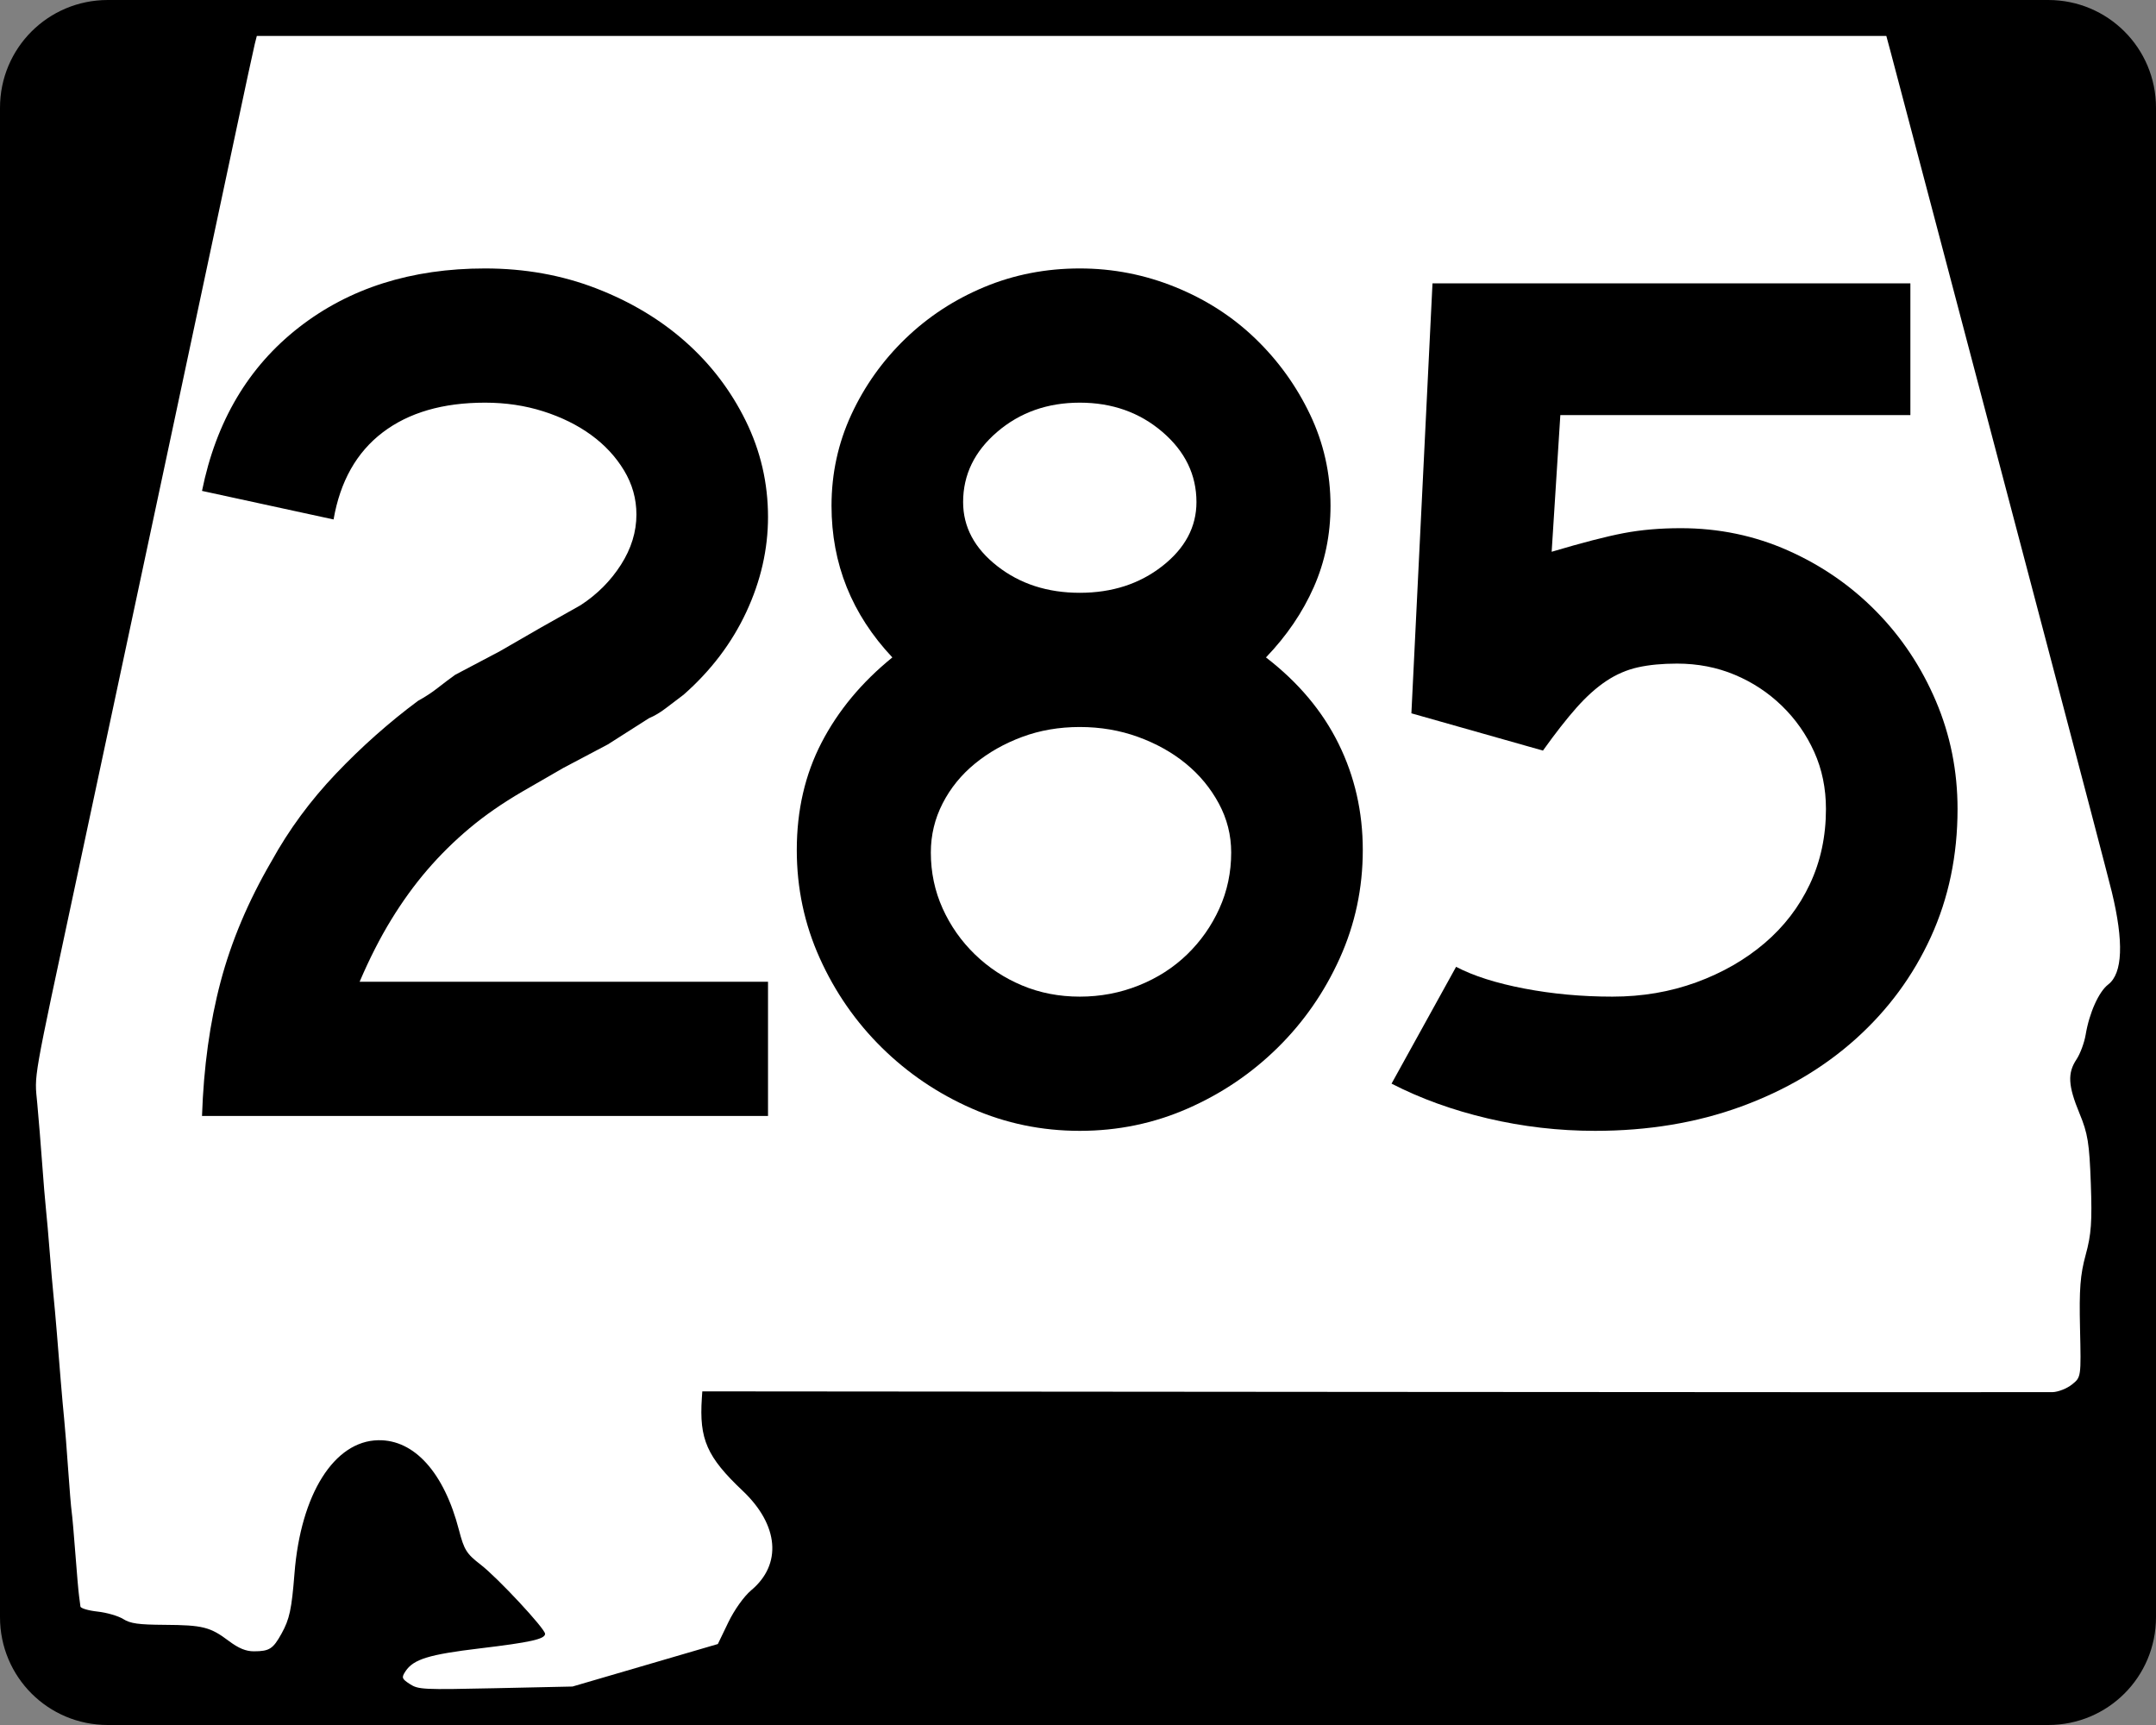
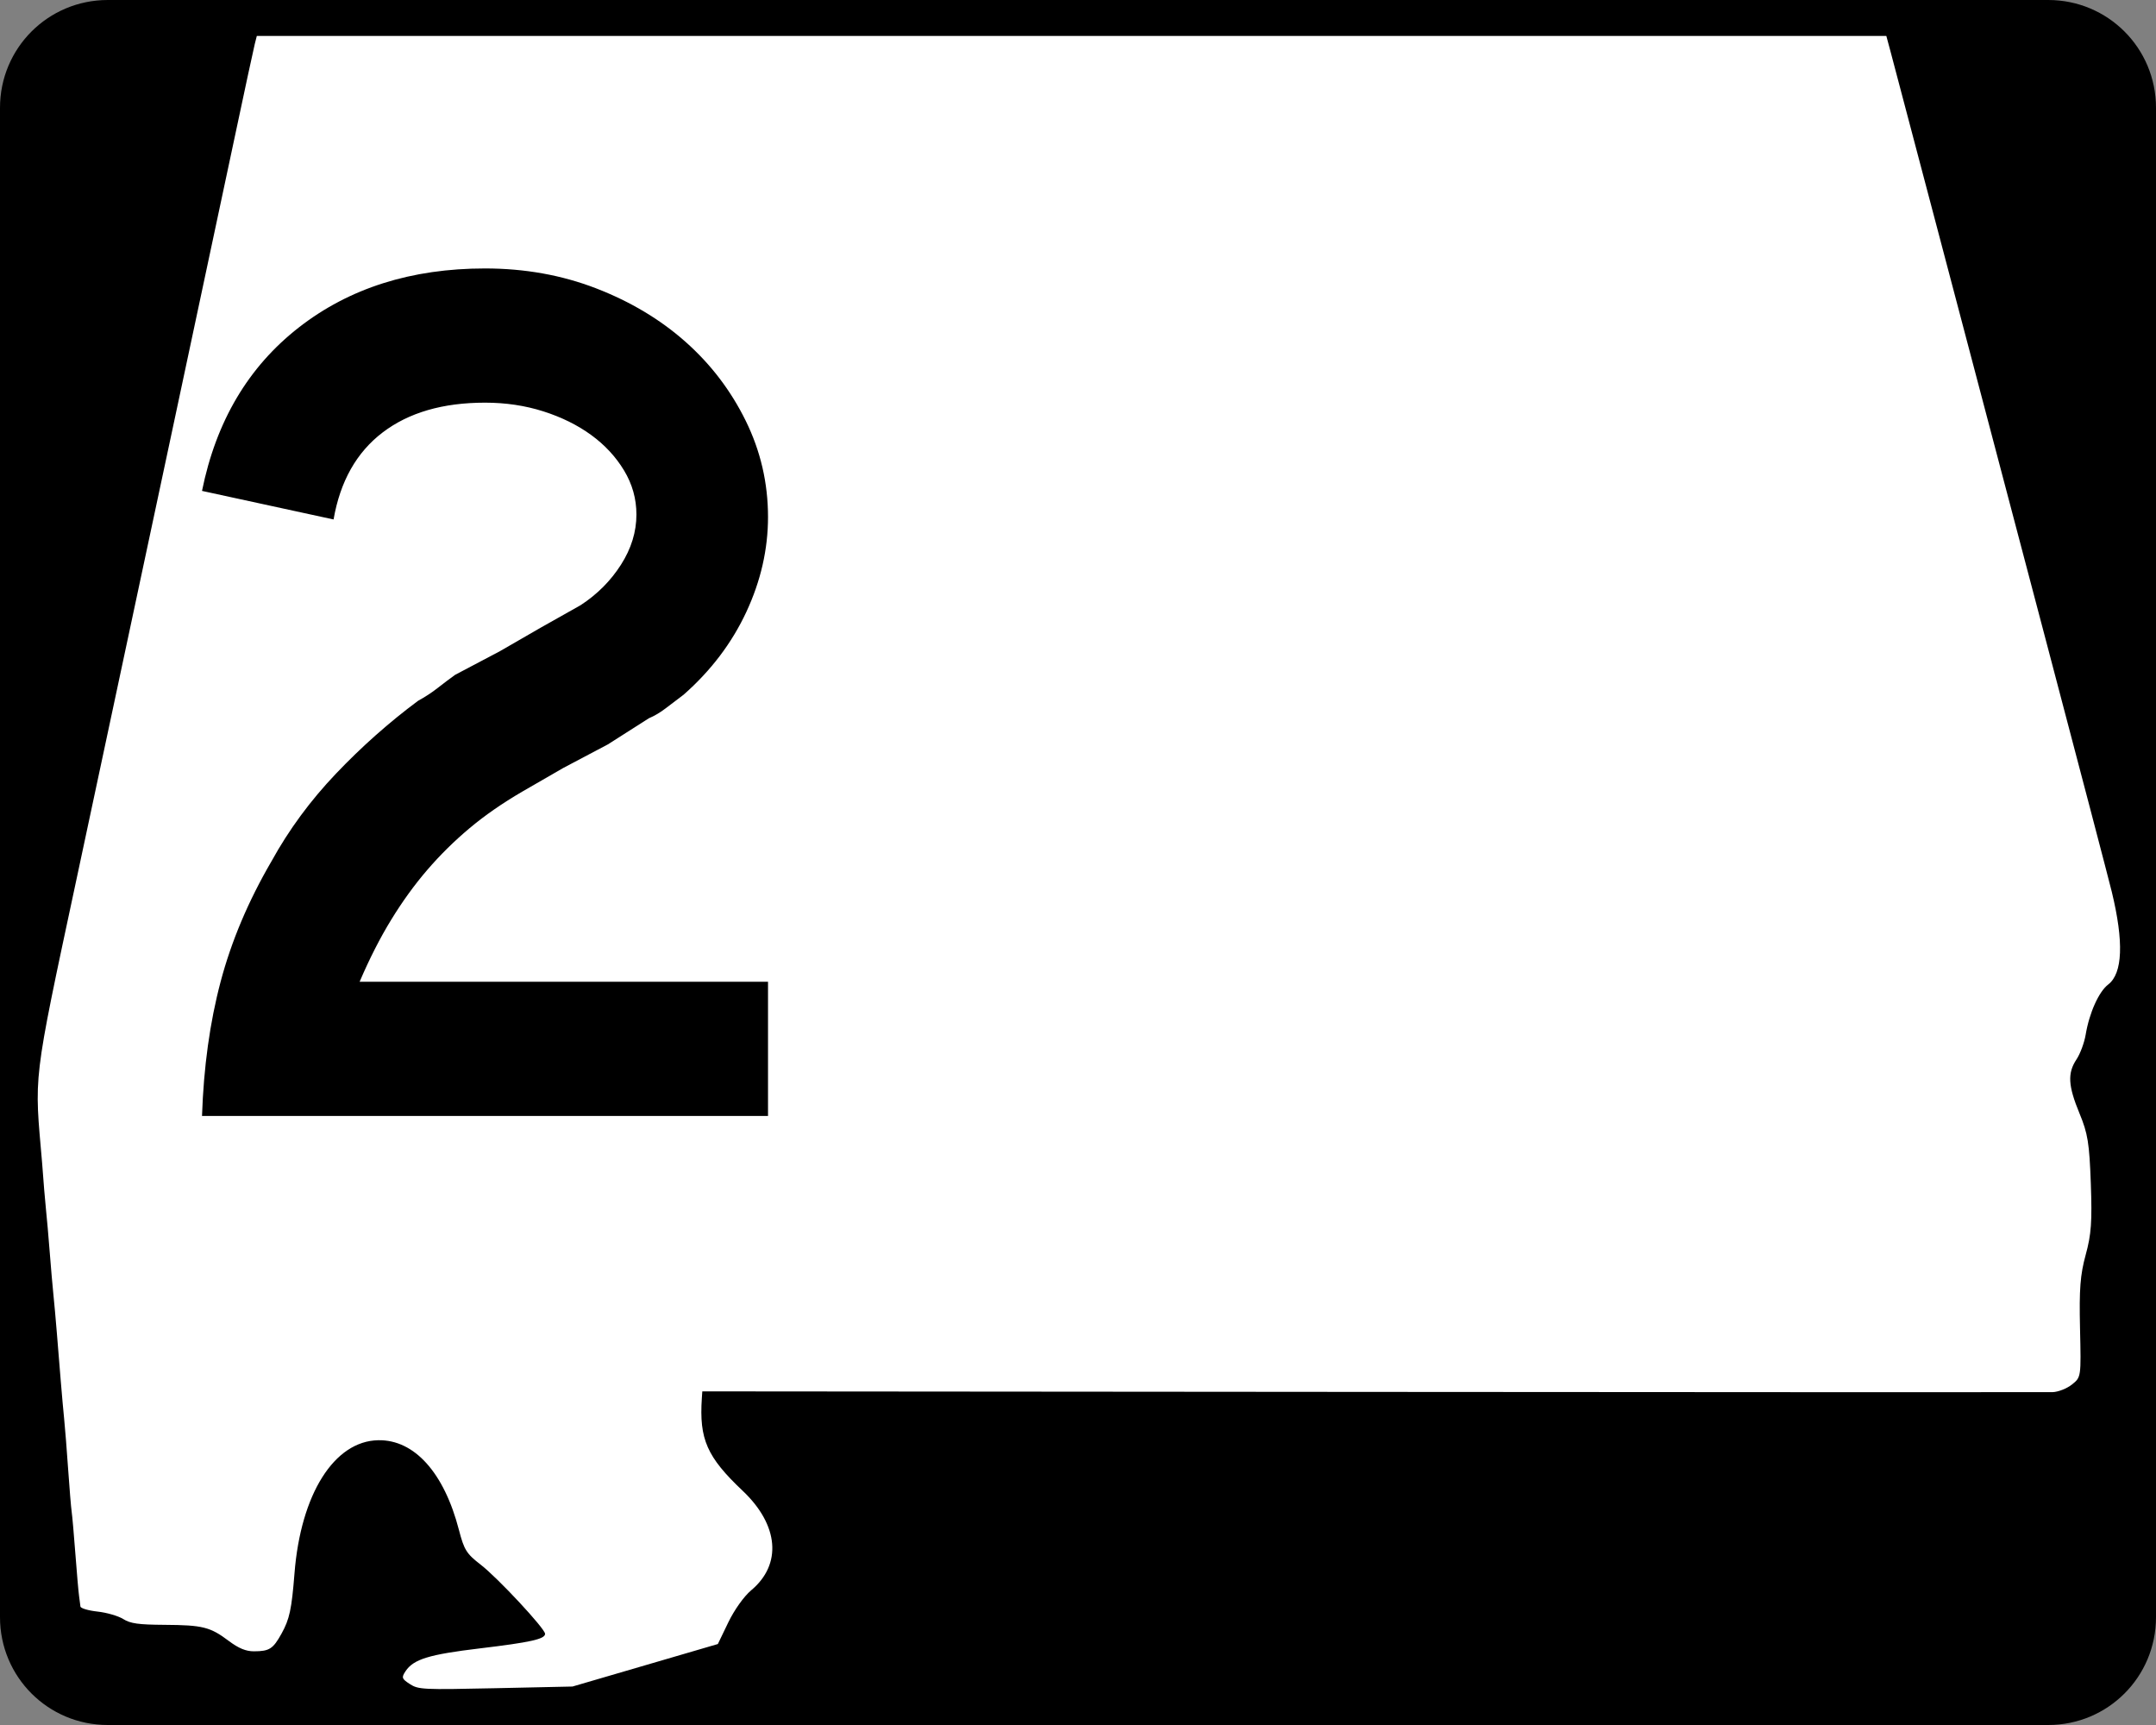
<svg xmlns="http://www.w3.org/2000/svg" xmlns:ns1="http://sodipodi.sourceforge.net/DTD/sodipodi-0.dtd" xmlns:ns2="http://www.inkscape.org/namespaces/inkscape" width="750" height="600" id="svg2" ns1:version="0.32" ns2:version="0.44" version="1.0" ns1:docbase="C:\Documents and Settings\ltljltlj\Desktop\Signs\State Route Shields\Alabama\Done" ns1:docname="Alabama 285.svg">
  <rect width="100%" height="100%" fill="#808080" stroke="none" />
  <defs id="defs4" />
  <ns1:namedview id="base" pagecolor="#ffffff" bordercolor="#666666" borderopacity="1.0" ns2:pageopacity="0.0" ns2:pageshadow="2" ns2:zoom="1.2386667" ns2:cx="366.33789" ns2:cy="300.00001" ns2:document-units="px" ns2:current-layer="g4165" ns2:window-width="1014" ns2:window-height="962" ns2:window-x="22" ns2:window-y="28" width="750px" />
  <g ns2:label="Layer 1" ns2:groupmode="layer" id="layer1">
    <g style="overflow:visible" id="g1366" transform="translate(205.714,95.219)">
      <path style="color:black;fill:black;fill-opacity:1;fill-rule:nonzero;stroke:none;stroke-width:0.874;stroke-linecap:butt;stroke-linejoin:miter;stroke-miterlimit:4;stroke-dashoffset:0;stroke-opacity:1;marker:none;marker-start:none;marker-mid:none;marker-end:none;visibility:visible;display:inline;overflow:visible" d="M -168.214,-95.219 L 506.786,-95.219 C 527.561,-95.219 544.286,-78.494 544.286,-57.719 L 544.286,467.281 C 544.286,488.056 527.561,504.781 506.786,504.781 L -168.214,504.781 C -188.989,504.781 -205.714,488.056 -205.714,467.281 L -205.714,-57.719 C -205.714,-78.494 -188.989,-95.219 -168.214,-95.219 z " id="rect1877" />
      <path id="path7" d="" />
-       <path style="fill:white;fill-opacity:1;stroke:none;stroke-opacity:1" d="M -63.141,490.537 C -65.966,488.713 -66.113,488.265 -64.618,486.038 C -61.835,481.891 -56.454,480.246 -38.773,478.133 C -21.219,476.036 -16.098,474.893 -16.098,473.073 C -16.098,471.283 -32.588,453.571 -38.489,449.024 C -43.431,445.215 -44.263,443.888 -46.061,436.947 C -51.225,417.011 -61.572,405.502 -74.128,405.728 C -89.469,406.003 -101.099,424.484 -103.27,452.038 C -104.255,464.541 -104.994,467.978 -107.781,473.001 C -110.732,478.322 -111.988,479.129 -117.354,479.15 C -120.162,479.161 -122.712,478.11 -126.146,475.527 C -132.599,470.675 -135.196,470.024 -148.459,469.942 C -157.584,469.885 -160.339,469.498 -162.857,467.918 C -164.57,466.843 -168.595,465.678 -171.8,465.327 C -175.006,464.977 -177.676,464.182 -177.734,463.56 C -177.793,462.939 -178.007,461.289 -178.211,459.895 C -178.414,458.5 -178.987,451.955 -179.484,445.349 C -179.981,438.744 -180.563,432.126 -180.779,430.643 C -180.994,429.16 -181.55,422.47 -182.013,415.776 C -182.476,409.082 -183.09,401.323 -183.377,398.534 C -183.663,395.745 -184.204,389.697 -184.579,385.095 C -184.953,380.493 -185.566,372.962 -185.941,368.36 C -186.315,363.758 -186.86,357.711 -187.15,354.922 C -187.441,352.133 -188.015,345.515 -188.425,340.215 C -188.835,334.916 -189.416,328.298 -189.716,325.509 C -190.016,322.72 -190.619,315.461 -191.056,309.379 C -191.493,303.296 -192.256,293.94 -192.752,288.587 C -193.728,278.046 -194.623,283.155 -179.057,210.394 C -175.537,193.938 -169.742,166.782 -166.179,150.047 C -162.616,133.312 -153.125,88.813 -145.087,51.159 C -137.049,13.506 -127.619,-30.765 -124.132,-47.221 C -120.646,-63.677 -117.474,-78.396 -117.084,-79.93 L -116.375,-82.719 L 167.05,-82.719 L 450.476,-82.719 L 451.912,-77.395 C 452.702,-74.466 460.507,-44.914 469.258,-11.723 C 478.009,21.468 494.621,84.451 506.174,128.241 C 517.727,172.03 527.953,211.053 528.9,214.958 C 533.128,232.4 532.707,243.336 527.658,247.214 C 524.389,249.725 521.079,257.093 519.822,264.655 C 519.359,267.444 517.922,271.317 516.631,273.261 C 513.453,278.044 513.695,282.428 517.669,292.039 C 520.567,299.051 521.103,302.358 521.609,316.381 C 522.091,329.699 521.772,334.155 519.83,341.23 C 517.928,348.161 517.541,353.177 517.856,366.826 C 518.246,383.791 518.244,383.803 515.05,386.35 C 513.286,387.756 510.26,388.946 508.298,389.005 C 506.343,389.063 399.859,389.027 271.668,388.924 L 38.594,388.736 L 38.435,391.099 C 37.478,405.375 40.202,411.556 52.632,423.311 C 65.221,435.216 66.393,448.911 55.594,457.926 C 53.12,459.992 49.718,464.761 47.639,469.076 L 44.007,476.615 L 18.724,484.008 L -6.559,491.401 L -33.281,491.982 C -58.684,492.534 -60.158,492.463 -63.141,490.537 z " id="path1483" />
+       <path style="fill:white;fill-opacity:1;stroke:none;stroke-opacity:1" d="M -63.141,490.537 C -65.966,488.713 -66.113,488.265 -64.618,486.038 C -61.835,481.891 -56.454,480.246 -38.773,478.133 C -21.219,476.036 -16.098,474.893 -16.098,473.073 C -16.098,471.283 -32.588,453.571 -38.489,449.024 C -43.431,445.215 -44.263,443.888 -46.061,436.947 C -51.225,417.011 -61.572,405.502 -74.128,405.728 C -89.469,406.003 -101.099,424.484 -103.27,452.038 C -104.255,464.541 -104.994,467.978 -107.781,473.001 C -110.732,478.322 -111.988,479.129 -117.354,479.15 C -120.162,479.161 -122.712,478.11 -126.146,475.527 C -132.599,470.675 -135.196,470.024 -148.459,469.942 C -157.584,469.885 -160.339,469.498 -162.857,467.918 C -164.57,466.843 -168.595,465.678 -171.8,465.327 C -175.006,464.977 -177.676,464.182 -177.734,463.56 C -177.793,462.939 -178.007,461.289 -178.211,459.895 C -178.414,458.5 -178.987,451.955 -179.484,445.349 C -179.981,438.744 -180.563,432.126 -180.779,430.643 C -180.994,429.16 -181.55,422.47 -182.013,415.776 C -182.476,409.082 -183.09,401.323 -183.377,398.534 C -183.663,395.745 -184.204,389.697 -184.579,385.095 C -184.953,380.493 -185.566,372.962 -185.941,368.36 C -186.315,363.758 -186.86,357.711 -187.15,354.922 C -187.441,352.133 -188.015,345.515 -188.425,340.215 C -188.835,334.916 -189.416,328.298 -189.716,325.509 C -190.016,322.72 -190.619,315.461 -191.056,309.379 C -193.728,278.046 -194.623,283.155 -179.057,210.394 C -175.537,193.938 -169.742,166.782 -166.179,150.047 C -162.616,133.312 -153.125,88.813 -145.087,51.159 C -137.049,13.506 -127.619,-30.765 -124.132,-47.221 C -120.646,-63.677 -117.474,-78.396 -117.084,-79.93 L -116.375,-82.719 L 167.05,-82.719 L 450.476,-82.719 L 451.912,-77.395 C 452.702,-74.466 460.507,-44.914 469.258,-11.723 C 478.009,21.468 494.621,84.451 506.174,128.241 C 517.727,172.03 527.953,211.053 528.9,214.958 C 533.128,232.4 532.707,243.336 527.658,247.214 C 524.389,249.725 521.079,257.093 519.822,264.655 C 519.359,267.444 517.922,271.317 516.631,273.261 C 513.453,278.044 513.695,282.428 517.669,292.039 C 520.567,299.051 521.103,302.358 521.609,316.381 C 522.091,329.699 521.772,334.155 519.83,341.23 C 517.928,348.161 517.541,353.177 517.856,366.826 C 518.246,383.791 518.244,383.803 515.05,386.35 C 513.286,387.756 510.26,388.946 508.298,389.005 C 506.343,389.063 399.859,389.027 271.668,388.924 L 38.594,388.736 L 38.435,391.099 C 37.478,405.375 40.202,411.556 52.632,423.311 C 65.221,435.216 66.393,448.911 55.594,457.926 C 53.12,459.992 49.718,464.761 47.639,469.076 L 44.007,476.615 L 18.724,484.008 L -6.559,491.401 L -33.281,491.982 C -58.684,492.534 -60.158,492.463 -63.141,490.537 z " id="path1483" />
      <g style="overflow:visible" id="g4165" transform="matrix(1,0,0,1.001,-1117.941,-617.729)">
        <g id="g1883">
-           <path id="text1343" d="M 1386.295,817.354 C 1386.295,830.593 1383.631,843.114 1378.303,854.916 C 1372.975,866.719 1365.778,877.082 1356.712,886.008 C 1347.646,894.933 1337.212,901.985 1325.41,907.164 C 1313.607,912.343 1301.087,914.932 1287.848,914.932 C 1274.6,914.932 1262.075,912.343 1250.273,907.164 C 1238.471,901.985 1228.036,894.933 1218.971,886.008 C 1209.905,877.082 1202.71,866.719 1197.386,854.916 C 1192.063,843.114 1189.401,830.593 1189.401,817.354 C 1189.401,803.536 1192.278,791.086 1198.032,780.004 C 1203.786,768.922 1211.991,759.063 1222.647,750.427 C 1208.539,735.458 1201.484,717.897 1201.484,697.745 C 1201.484,686.518 1203.788,675.939 1208.396,666.007 C 1213.003,656.076 1219.265,647.296 1227.18,639.666 C 1235.095,632.037 1244.234,626.063 1254.595,621.745 C 1264.957,617.427 1276.041,615.269 1287.848,615.268 C 1299.365,615.269 1310.447,617.427 1321.094,621.745 C 1331.741,626.063 1341.025,632.037 1348.944,639.666 C 1356.864,647.296 1363.197,656.076 1367.946,666.007 C 1372.694,675.939 1375.068,686.518 1375.068,697.745 C 1375.068,707.821 1373.124,717.249 1369.237,726.03 C 1365.35,734.81 1359.809,742.943 1352.614,750.427 C 1363.841,759.063 1372.261,769.064 1377.875,780.432 C 1383.488,791.799 1386.295,804.107 1386.295,817.354 L 1386.295,817.354 z M 1328.434,696.453 C 1328.434,686.948 1324.476,678.814 1316.561,672.049 C 1308.646,665.285 1299.075,661.903 1287.848,661.903 C 1276.621,661.903 1267.05,665.285 1259.135,672.049 C 1251.22,678.814 1247.262,686.948 1247.262,696.453 C 1247.262,705.089 1251.22,712.501 1259.135,718.69 C 1267.05,724.879 1276.621,727.973 1287.848,727.973 C 1299.075,727.973 1308.646,724.879 1316.561,718.69 C 1324.476,712.501 1328.434,705.089 1328.434,696.453 L 1328.434,696.453 z M 1340.517,818.211 C 1340.517,812.167 1339.079,806.483 1336.202,801.16 C 1333.325,795.836 1329.512,791.231 1324.764,787.343 C 1320.016,783.456 1314.475,780.362 1308.141,778.06 C 1301.807,775.758 1295.043,774.608 1287.848,774.607 C 1280.653,774.608 1273.961,775.758 1267.773,778.06 C 1261.583,780.362 1256.113,783.456 1251.36,787.343 C 1246.608,791.231 1242.865,795.836 1240.133,801.16 C 1237.401,806.483 1236.035,812.167 1236.035,818.211 C 1236.035,825.125 1237.401,831.603 1240.133,837.647 C 1242.865,843.691 1246.608,849.015 1251.36,853.618 C 1256.113,858.221 1261.583,861.819 1267.773,864.41 C 1273.961,867.002 1280.653,868.298 1287.848,868.298 C 1295.043,868.298 1301.879,867.002 1308.358,864.41 C 1314.837,861.819 1320.45,858.221 1325.199,853.618 C 1329.947,849.015 1333.687,843.691 1336.419,837.647 C 1339.151,831.603 1340.517,825.125 1340.517,818.211 L 1340.517,818.211 z " style="font-size:431.792px;font-style:normal;font-variant:normal;font-weight:normal;font-stretch:normal;text-align:center;line-height:125%;writing-mode:lr-tb;text-anchor:middle;font-family:Roadgeek 2005 Series D" transform="scale(1,1)" />
-           <path id="text1876" d="M 1593.192,803.096 C 1593.192,819.216 1590.098,834.043 1583.909,847.576 C 1577.72,861.109 1569.012,872.911 1557.785,882.983 C 1546.558,893.055 1533.244,900.898 1517.845,906.511 C 1502.445,912.125 1485.534,914.931 1467.112,914.931 C 1454.445,914.931 1441.994,913.493 1429.762,910.616 C 1417.529,907.739 1406.374,903.709 1396.298,898.526 L 1418.752,857.94 C 1424.796,861.102 1432.711,863.619 1442.497,865.49 C 1452.284,867.362 1462.5,868.297 1473.148,868.297 C 1483.514,868.297 1493.23,866.643 1502.296,863.336 C 1511.361,860.028 1519.279,855.495 1526.048,849.737 C 1532.816,843.979 1538.07,837.142 1541.808,829.227 C 1545.545,821.312 1547.414,812.601 1547.415,803.096 C 1547.414,795.901 1546.048,789.282 1543.316,783.238 C 1540.584,777.194 1536.844,771.868 1532.096,767.261 C 1527.348,762.653 1521.879,759.054 1515.69,756.462 C 1509.501,753.871 1502.805,752.575 1495.602,752.575 C 1490.427,752.575 1485.897,753.007 1482.009,753.873 C 1478.122,754.738 1474.45,756.322 1470.993,758.623 C 1467.536,760.925 1464.082,764.019 1460.629,767.906 C 1457.177,771.794 1453.29,776.759 1448.967,782.803 L 1403.203,769.85 L 1410.543,620.447 L 1576.786,620.447 L 1576.786,666.224 L 1455.016,666.224 L 1451.998,713.715 C 1462.645,710.553 1470.991,708.396 1477.035,707.245 C 1483.079,706.094 1489.703,705.519 1496.906,705.519 C 1510.145,705.519 1522.593,708.108 1534.25,713.287 C 1545.908,718.466 1556.127,725.518 1564.907,734.443 C 1573.688,743.368 1580.597,753.732 1585.635,765.534 C 1590.673,777.337 1593.192,789.858 1593.192,803.096 L 1593.192,803.096 z " style="font-size:431.791px;font-style:normal;font-variant:normal;font-weight:normal;font-stretch:normal;text-align:center;line-height:125%;writing-mode:lr-tb;text-anchor:middle;overflow:visible;font-family:Roadgeek 2005 Series D" transform="scale(1,1)" />
          <path id="text1880" d="M 982.5,909.753 C 983.071,892.772 985.227,877.228 988.97,863.119 C 992.712,849.011 998.615,835.052 1006.68,821.242 C 1012.724,810.296 1020.206,800.145 1029.127,790.789 C 1038.048,781.434 1047.547,773.013 1057.623,765.529 C 1060.214,764.097 1062.518,762.588 1064.534,761.002 C 1066.55,759.417 1068.564,757.904 1070.576,756.463 L 1086.125,748.266 L 1100.37,740.057 L 1114.193,732.283 C 1119.947,728.54 1124.622,723.862 1128.22,718.249 C 1131.817,712.635 1133.616,706.807 1133.616,700.763 C 1133.616,695.299 1132.177,690.19 1129.301,685.437 C 1126.423,680.685 1122.611,676.583 1117.863,673.13 C 1113.114,669.678 1107.573,666.943 1101.24,664.927 C 1094.906,662.911 1088.141,661.903 1080.947,661.903 C 1066.267,661.903 1054.392,665.358 1045.322,672.267 C 1036.252,679.176 1030.566,689.25 1028.264,702.489 L 982.5,692.566 C 987.393,668.382 998.617,649.453 1016.174,635.779 C 1033.73,622.106 1055.321,615.269 1080.947,615.269 C 1094.765,615.269 1107.646,617.573 1119.589,622.18 C 1131.532,626.788 1141.893,632.977 1150.674,640.747 C 1159.454,648.517 1166.436,657.656 1171.619,668.162 C 1176.802,678.669 1179.393,689.826 1179.394,701.632 C 1179.393,712.859 1176.874,723.869 1171.837,734.661 C 1166.798,745.453 1159.531,755.027 1150.035,763.381 C 1147.733,765.103 1145.647,766.684 1143.776,768.125 C 1141.904,769.565 1139.958,770.716 1137.938,771.577 L 1123.694,780.643 L 1108.144,788.852 L 1093.9,797.062 C 1086.986,801.085 1080.868,805.328 1075.544,809.791 C 1070.22,814.254 1065.327,819.077 1060.864,824.26 C 1056.402,829.443 1052.227,835.201 1048.34,841.535 C 1044.452,847.869 1040.782,855.064 1037.33,863.119 L 1179.394,863.119 L 1179.394,909.753 L 982.5,909.753 z " style="font-size:431.791px;font-style:normal;font-variant:normal;font-weight:normal;font-stretch:normal;text-align:center;line-height:125%;writing-mode:lr-tb;text-anchor:middle;overflow:visible;font-family:Roadgeek 2005 Series D" transform="scale(1,1)" />
        </g>
      </g>
    </g>
  </g>
</svg>